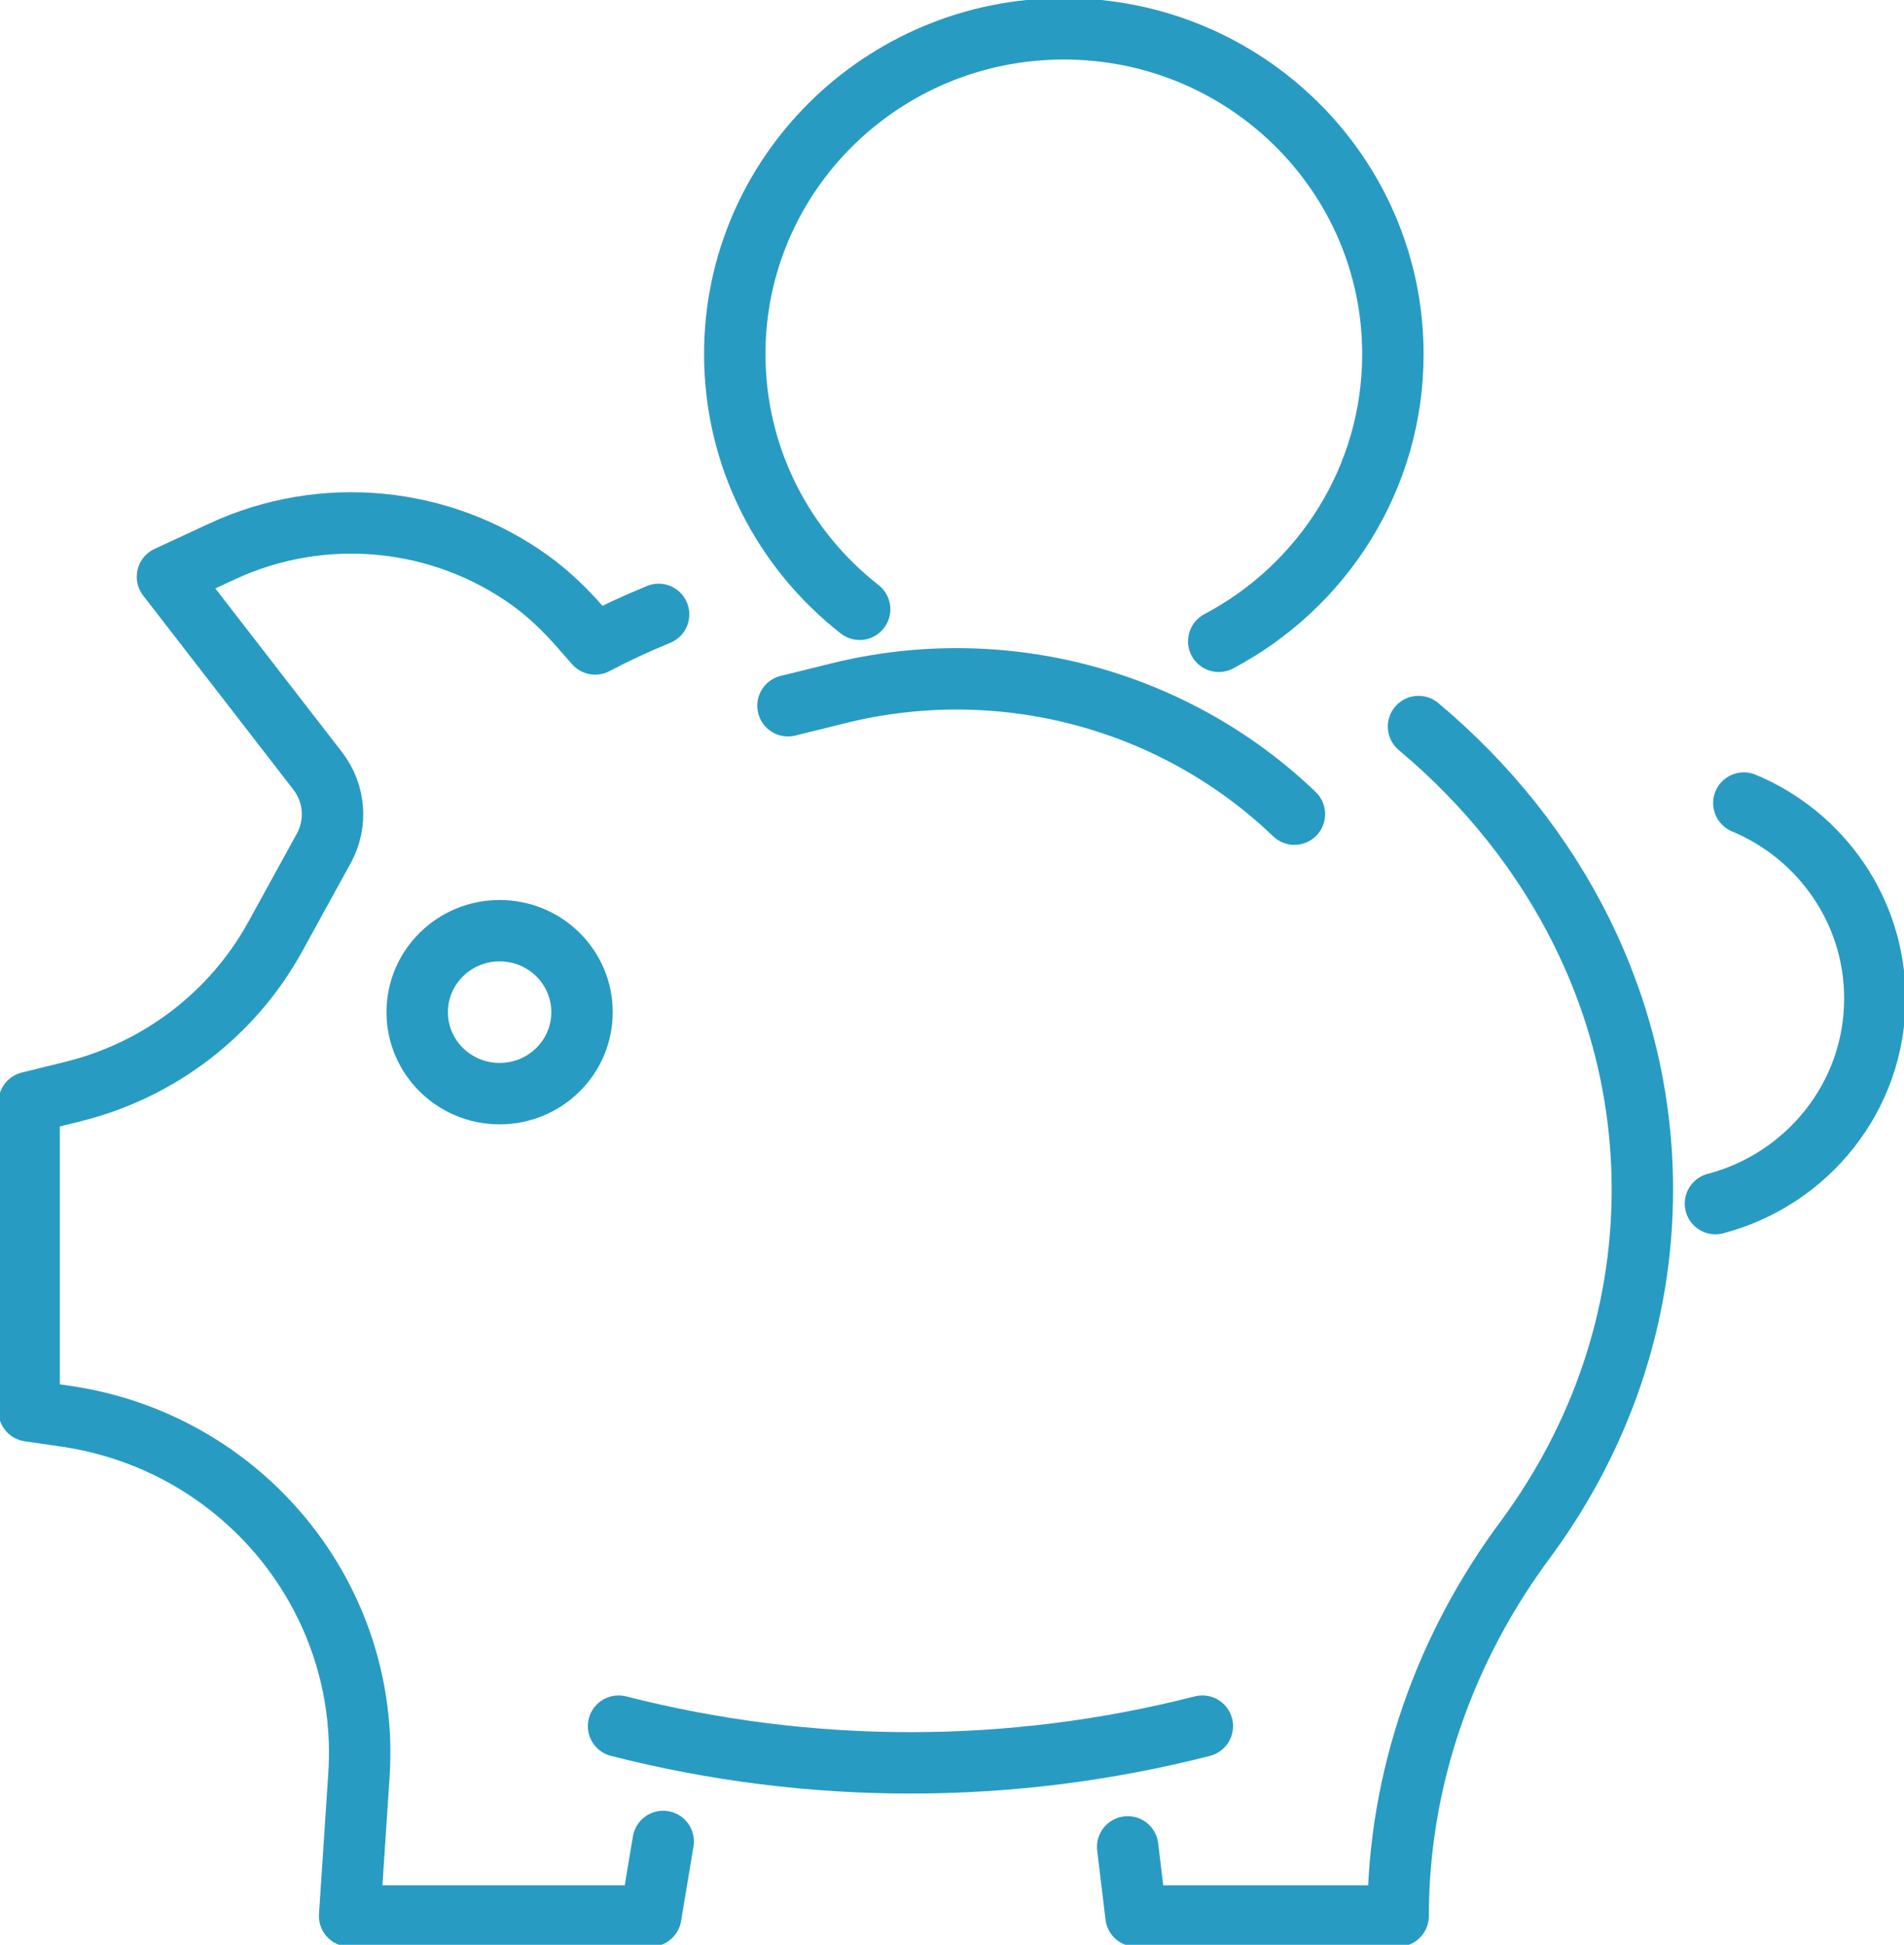
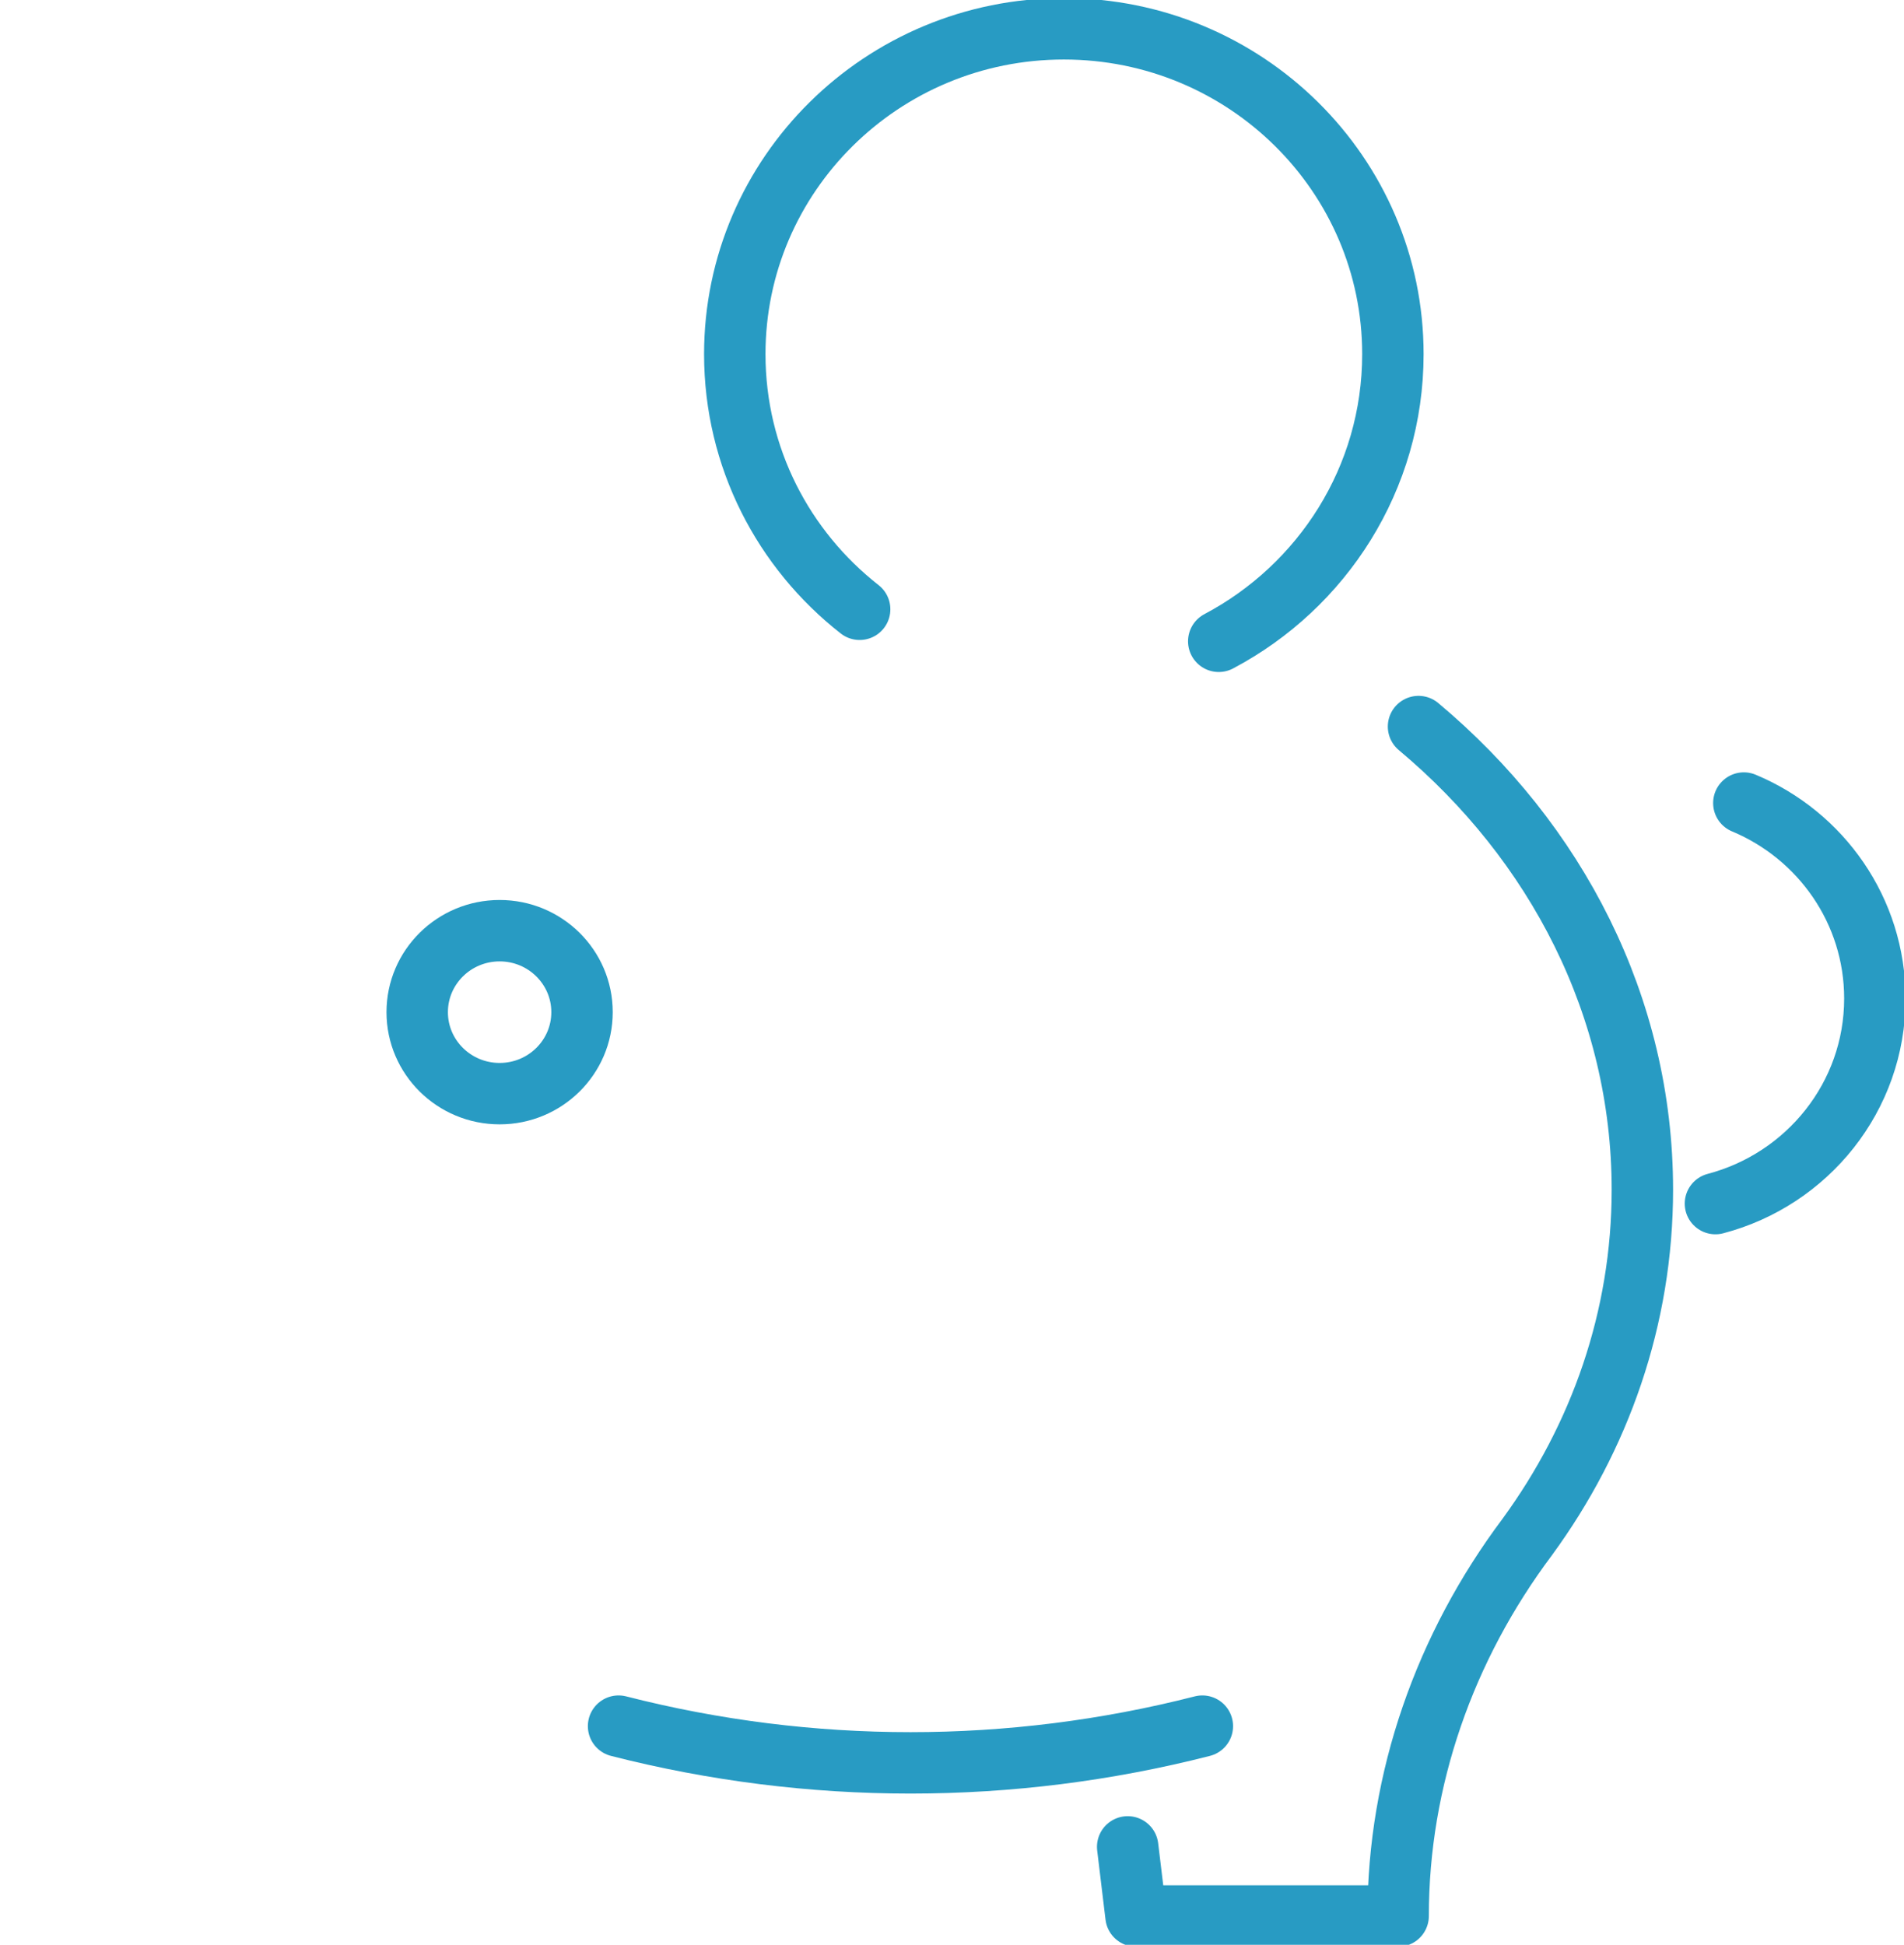
<svg xmlns="http://www.w3.org/2000/svg" width="93" height="95" viewBox="0 0 93 95" fill="none">
  <g clip-path="url(#clip0_101_248)">
    <path d="M69.287 35.491C76.013 41.12 80.221 49.172 80.221 58.114C80.221 64.381 78.151 70.215 74.597 75.079C72.585 77.765 71.007 80.72 69.934 83.844C68.861 86.963 68.291 90.252 68.291 93.593H55.488L55.081 90.216" stroke="#289BC3" stroke-width="3" stroke-linecap="round" stroke-linejoin="round" />
-     <path d="M32.393 89.951L31.787 93.593H17.077L17.532 86.718C18.105 78.071 11.872 70.44 3.204 69.178L1.423 68.92V53.848L3.557 53.322C7.782 52.28 11.364 49.534 13.446 45.751L15.816 41.438C16.479 40.231 16.361 38.748 15.519 37.658L8.18 28.174L10.839 26.94C15.792 24.637 21.561 25.236 25.892 28.351C26.786 28.995 27.579 29.759 28.303 30.583L29.071 31.455C30.071 30.928 31.108 30.446 32.169 30.012" stroke="#289BC3" stroke-width="3" stroke-linecap="round" stroke-linejoin="round" />
    <path d="M85.177 39.227C88.938 40.798 91.577 44.481 91.577 48.775C91.577 53.579 88.271 57.615 83.79 58.793" stroke="#289BC3" stroke-width="3" stroke-linecap="round" stroke-linejoin="round" />
-     <path d="M38.488 34.474L40.96 33.863C48.917 31.893 57.338 34.125 63.225 39.769" stroke="#289BC3" stroke-width="3" stroke-linecap="round" stroke-linejoin="round" />
    <path d="M30.214 84.318C39.566 86.71 49.377 86.71 58.728 84.318" stroke="#289BC3" stroke-width="3" stroke-linecap="round" stroke-linejoin="round" />
    <path d="M41.989 29.762C38.273 26.852 35.89 22.353 35.89 17.299C35.89 8.523 43.087 1.407 51.963 1.407C60.839 1.407 68.035 8.523 68.035 17.299C68.035 23.37 64.591 28.649 59.529 31.326" stroke="#289BC3" stroke-width="3" stroke-linecap="round" stroke-linejoin="round" />
    <path d="M24.404 53.422C26.627 53.422 28.429 51.64 28.429 49.442C28.429 47.244 26.627 45.462 24.404 45.462C22.181 45.462 20.378 47.244 20.378 49.442C20.378 51.64 22.181 53.422 24.404 53.422Z" stroke="#289BC3" stroke-width="3" stroke-linecap="round" stroke-linejoin="round" />
  </g>
  <defs>
    <clipPath id="clip0_101_248">
      <rect width="93" height="95" fill="white" />
    </clipPath>
  </defs>
</svg>